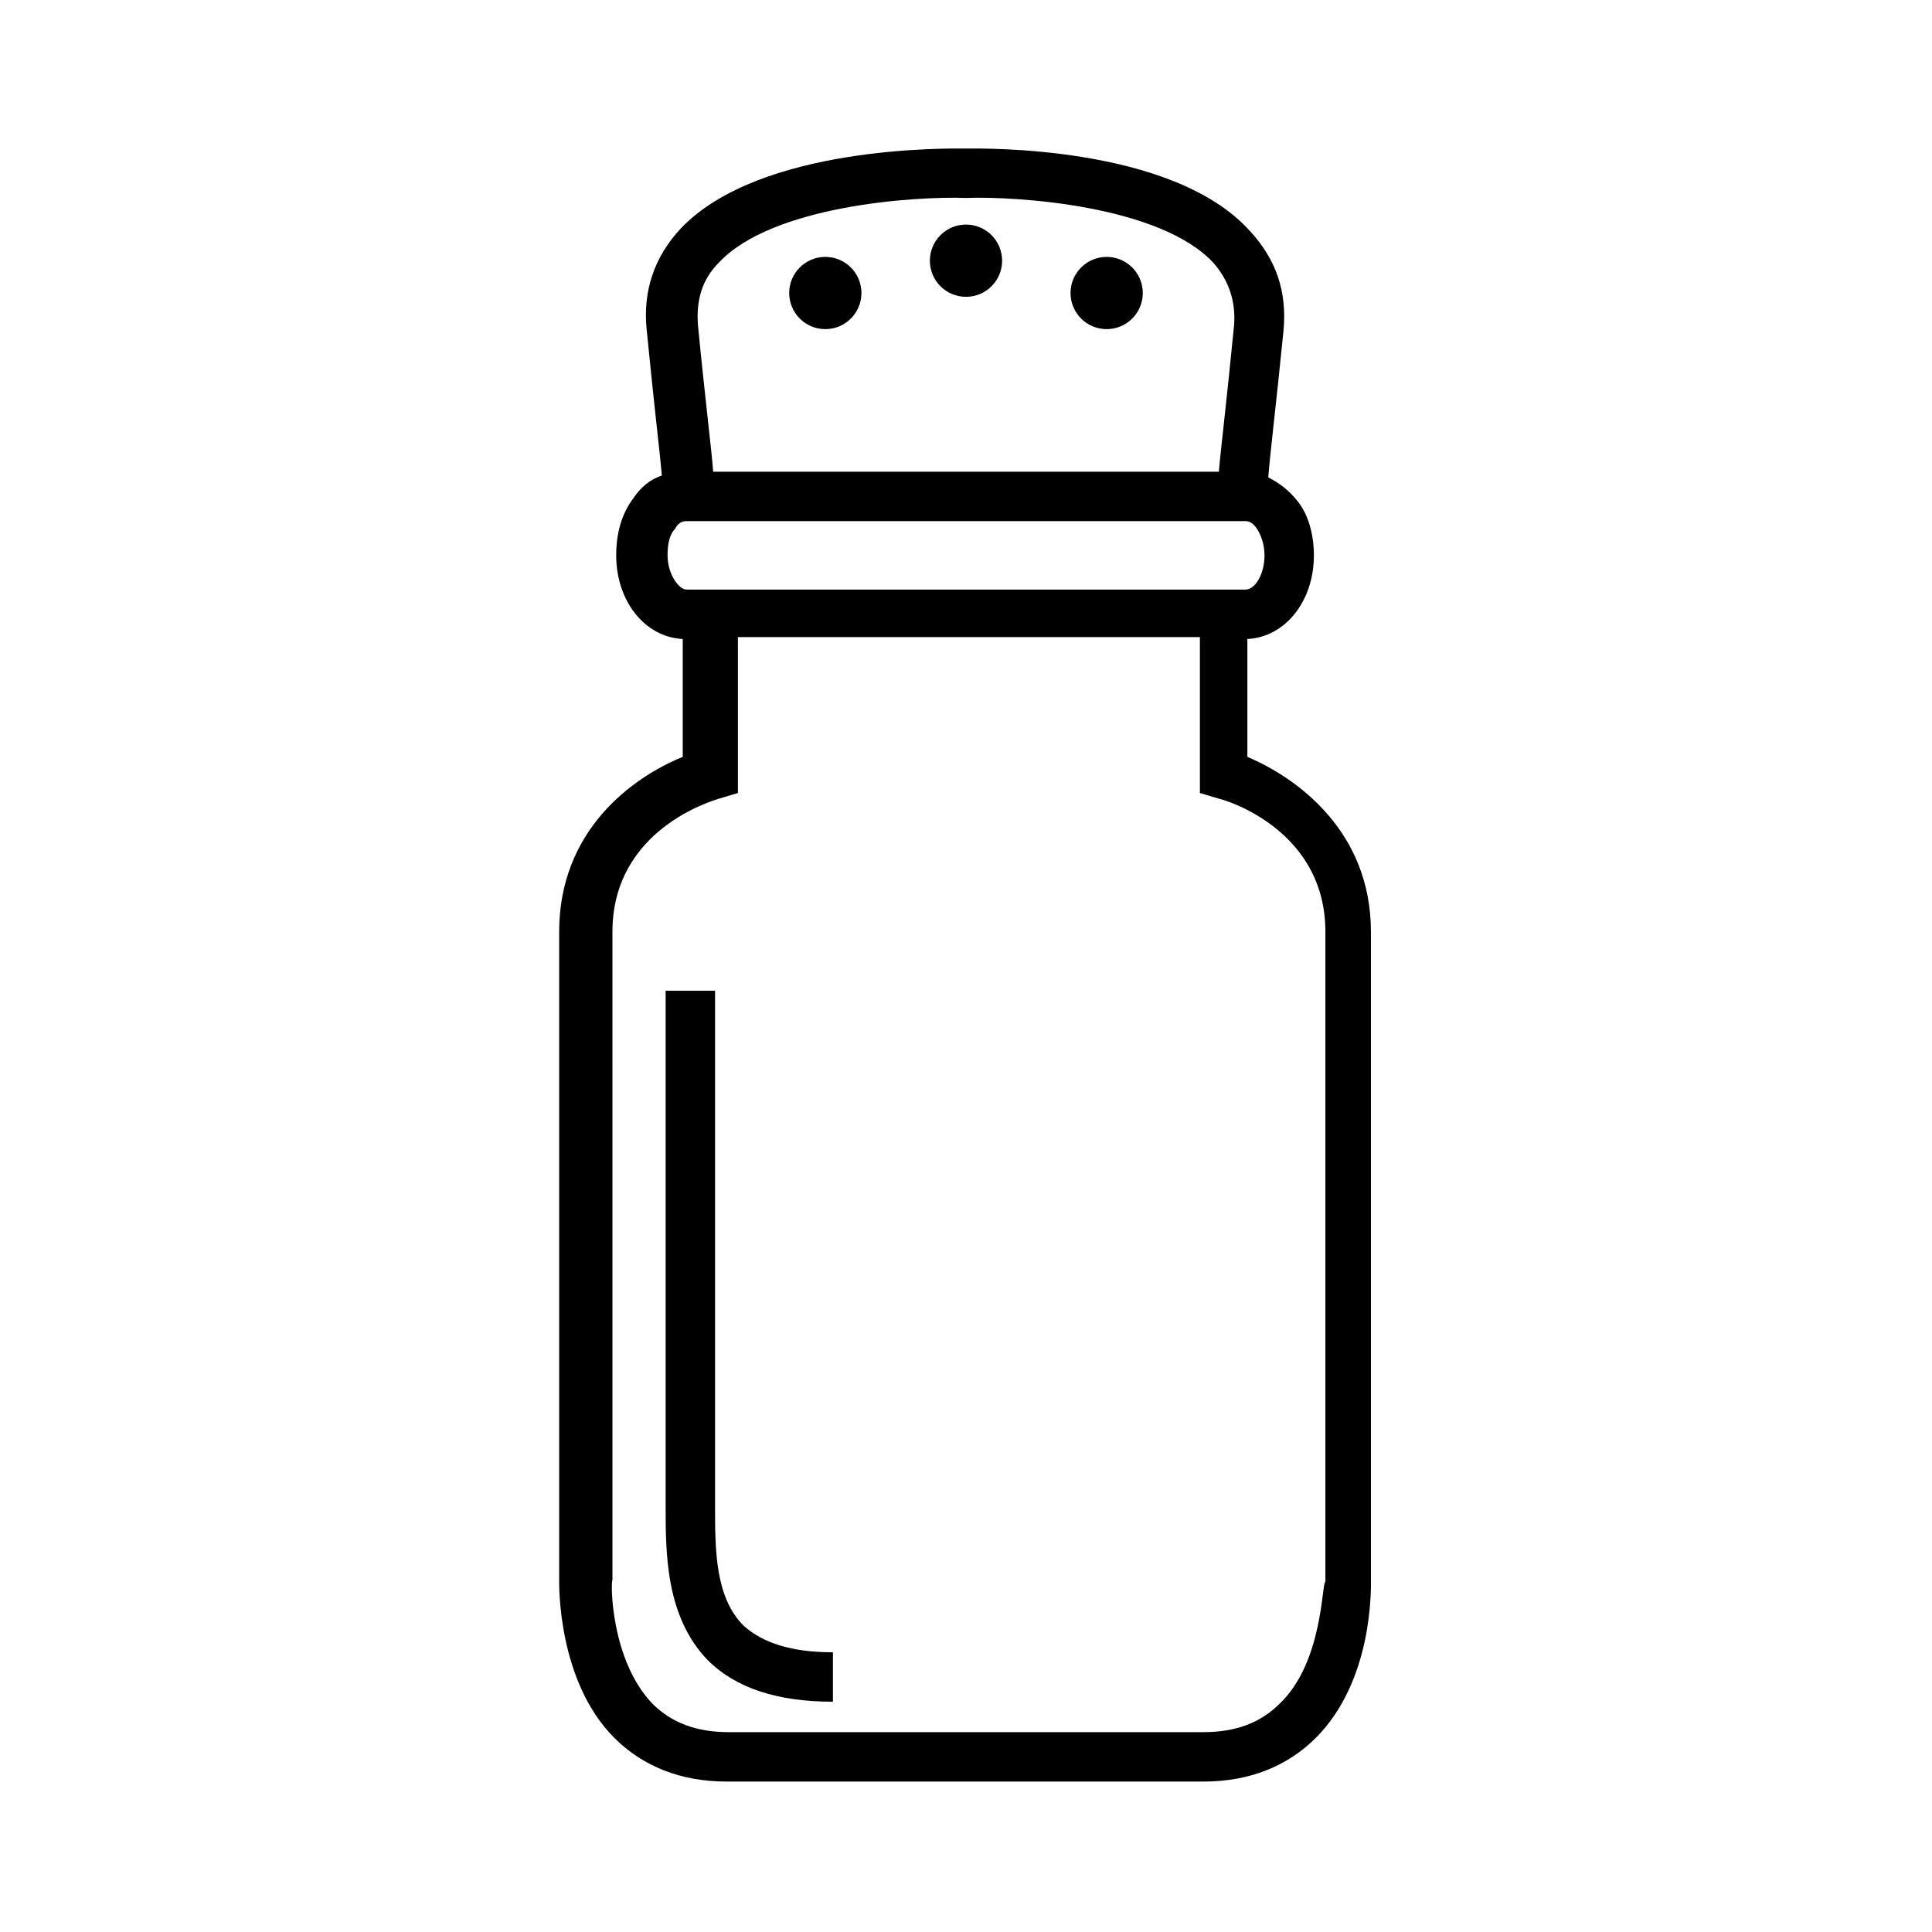
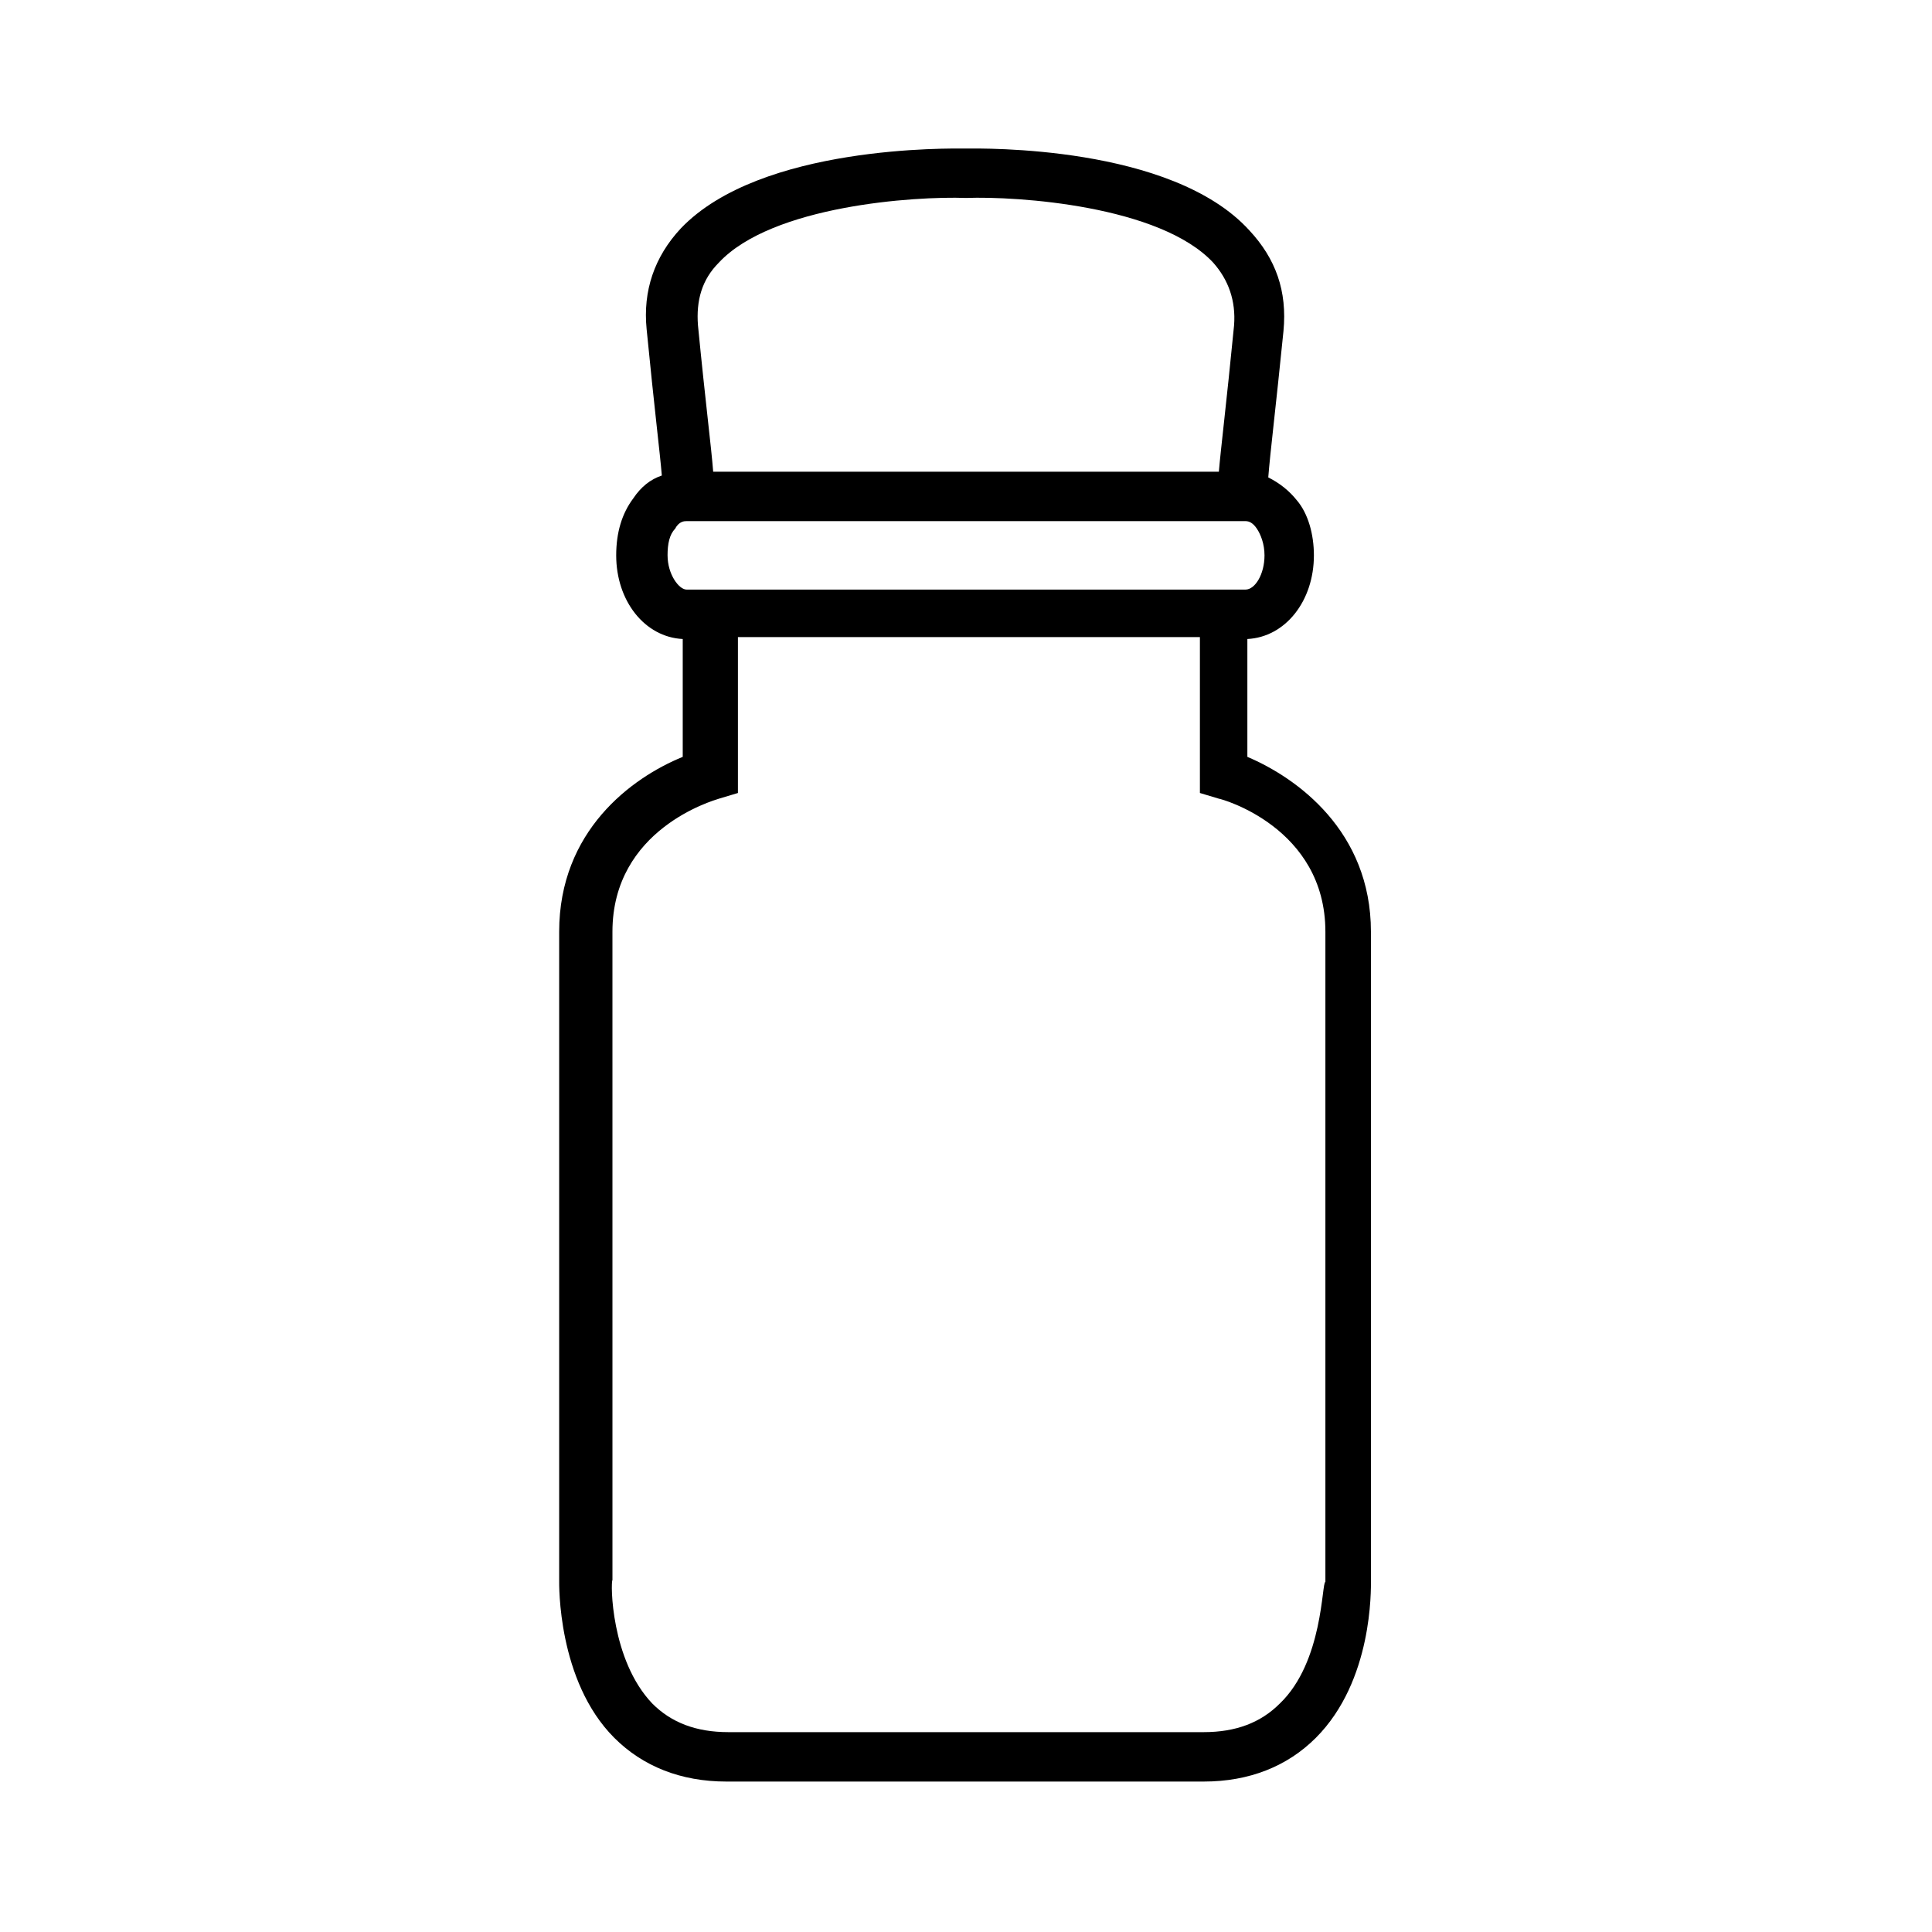
<svg xmlns="http://www.w3.org/2000/svg" fill="#000000" width="800px" height="800px" version="1.1" viewBox="144 144 512 512">
  <g>
    <path d="m507.31 562.73v-171.8c0-26.703-19.648-40.809-32.746-46.352v-31.234c10.078-0.504 17.633-10.078 17.633-22.168 0-5.543-1.512-11.082-4.535-14.609-2.016-2.519-4.535-4.535-7.559-6.047 0.504-6.551 2.016-18.641 4.031-38.793 1.008-10.578-2.016-19.145-9.07-26.703-20.652-22.672-71.035-21.664-75.062-21.664-4.031 0-54.41-1.008-75.57 21.16-7.055 7.559-10.078 16.625-9.07 26.703 2.016 20.656 3.527 32.746 4.031 38.793-3.023 1.008-5.543 3.023-7.559 6.047-3.023 4.031-4.535 9.07-4.535 15.113 0 12.09 7.559 21.664 17.633 22.168v31.234c-13.602 5.543-32.746 19.648-32.746 46.352v171.8c0 1.008-0.504 26.703 14.609 41.816 7.559 7.559 17.633 11.586 29.727 11.586h126.46c12.09 0 22.168-4.031 29.727-11.586 15.109-15.117 14.605-39.301 14.605-41.816zm-172.8-349.14c14.105-15.113 51.891-17.633 65.496-17.129 13.602-0.504 51.387 2.016 65.492 17.129 4.031 4.535 6.047 10.078 5.543 16.625-2.016 20.656-3.527 32.746-4.031 38.793h-134.01c-0.504-6.551-2.016-18.137-4.031-38.793-0.504-6.551 1.008-12.09 5.543-16.625zm-13.602 77.586c0-3.023 0.504-5.543 2.016-7.055 1.008-2.016 2.519-2.016 3.023-2.016h148.12c1.008 0 2.016 0.504 3.023 2.016 1.008 1.512 2.016 4.031 2.016 7.055 0 5.039-2.519 9.07-5.039 9.07h-148.12c-2.016 0-5.035-4.031-5.035-9.07zm162.23 304.3c-5.039 5.039-11.586 7.559-20.152 7.559h-125.95c-8.566 0-15.113-2.519-20.152-7.559-11.082-11.586-11.082-32.242-10.578-32.746l-0.004-171.8c0-27.207 26.703-34.762 28.215-35.266l5.039-1.512v-41.312h122.43v41.312l5.039 1.512c0.504 0 28.215 7.559 28.215 35.266v172.3c-1.012 0-0.508 21.16-12.094 32.242z" />
-     <path d="m333.5 543.08v-136.53h-13.098v136.53c0 12.594 0 29.223 11.082 40.809 7.559 7.559 18.641 11.082 33.25 11.082v-13.098c-11.082 0-18.641-2.519-23.68-7.055-7.555-7.559-7.555-20.152-7.555-31.738z" />
-     <path d="m409.57 213.09c0 5.285-4.285 9.57-9.57 9.57-5.289 0-9.574-4.285-9.574-9.57 0-5.289 4.285-9.574 9.574-9.574 5.285 0 9.57 4.285 9.57 9.574" />
-     <path d="m372.29 221.65c0 5.289-4.285 9.574-9.574 9.574-5.285 0-9.57-4.285-9.57-9.574 0-5.285 4.285-9.57 9.57-9.57 5.289 0 9.574 4.285 9.574 9.57" />
-     <path d="m446.85 221.65c0 5.289-4.285 9.574-9.57 9.574-5.289 0-9.574-4.285-9.574-9.574 0-5.285 4.285-9.57 9.574-9.57 5.285 0 9.57 4.285 9.57 9.57" />
  </g>
</svg>